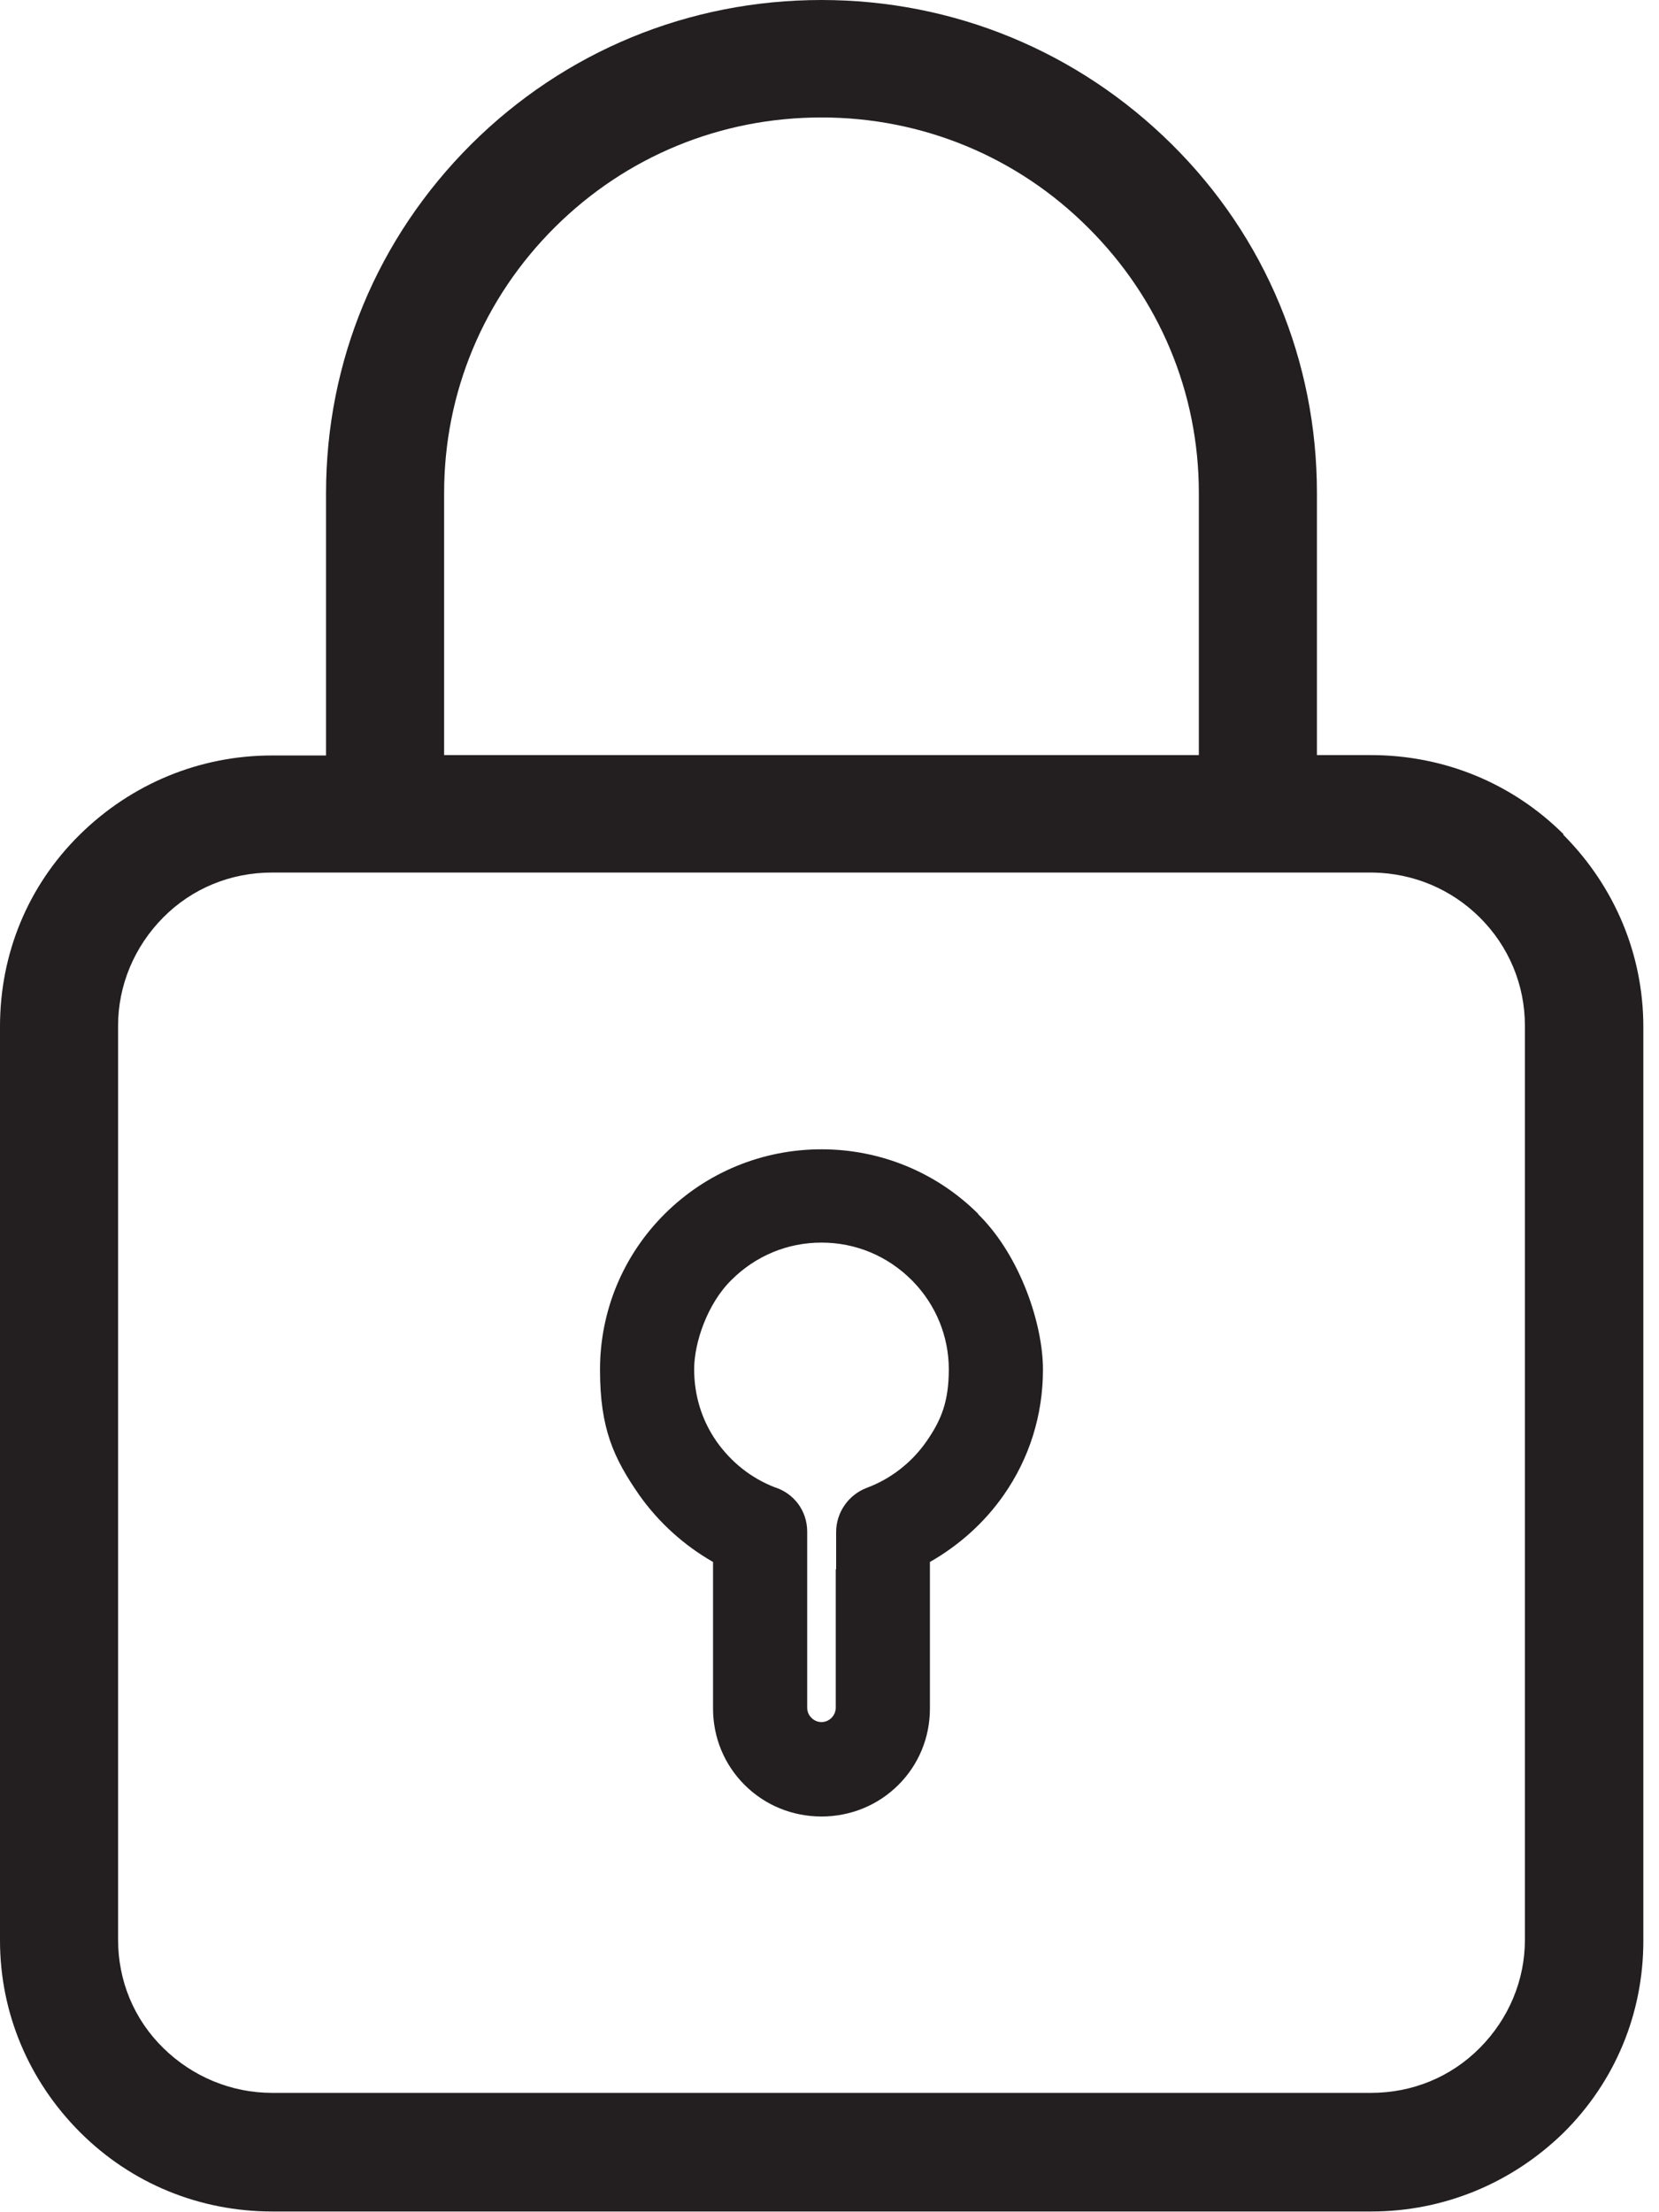
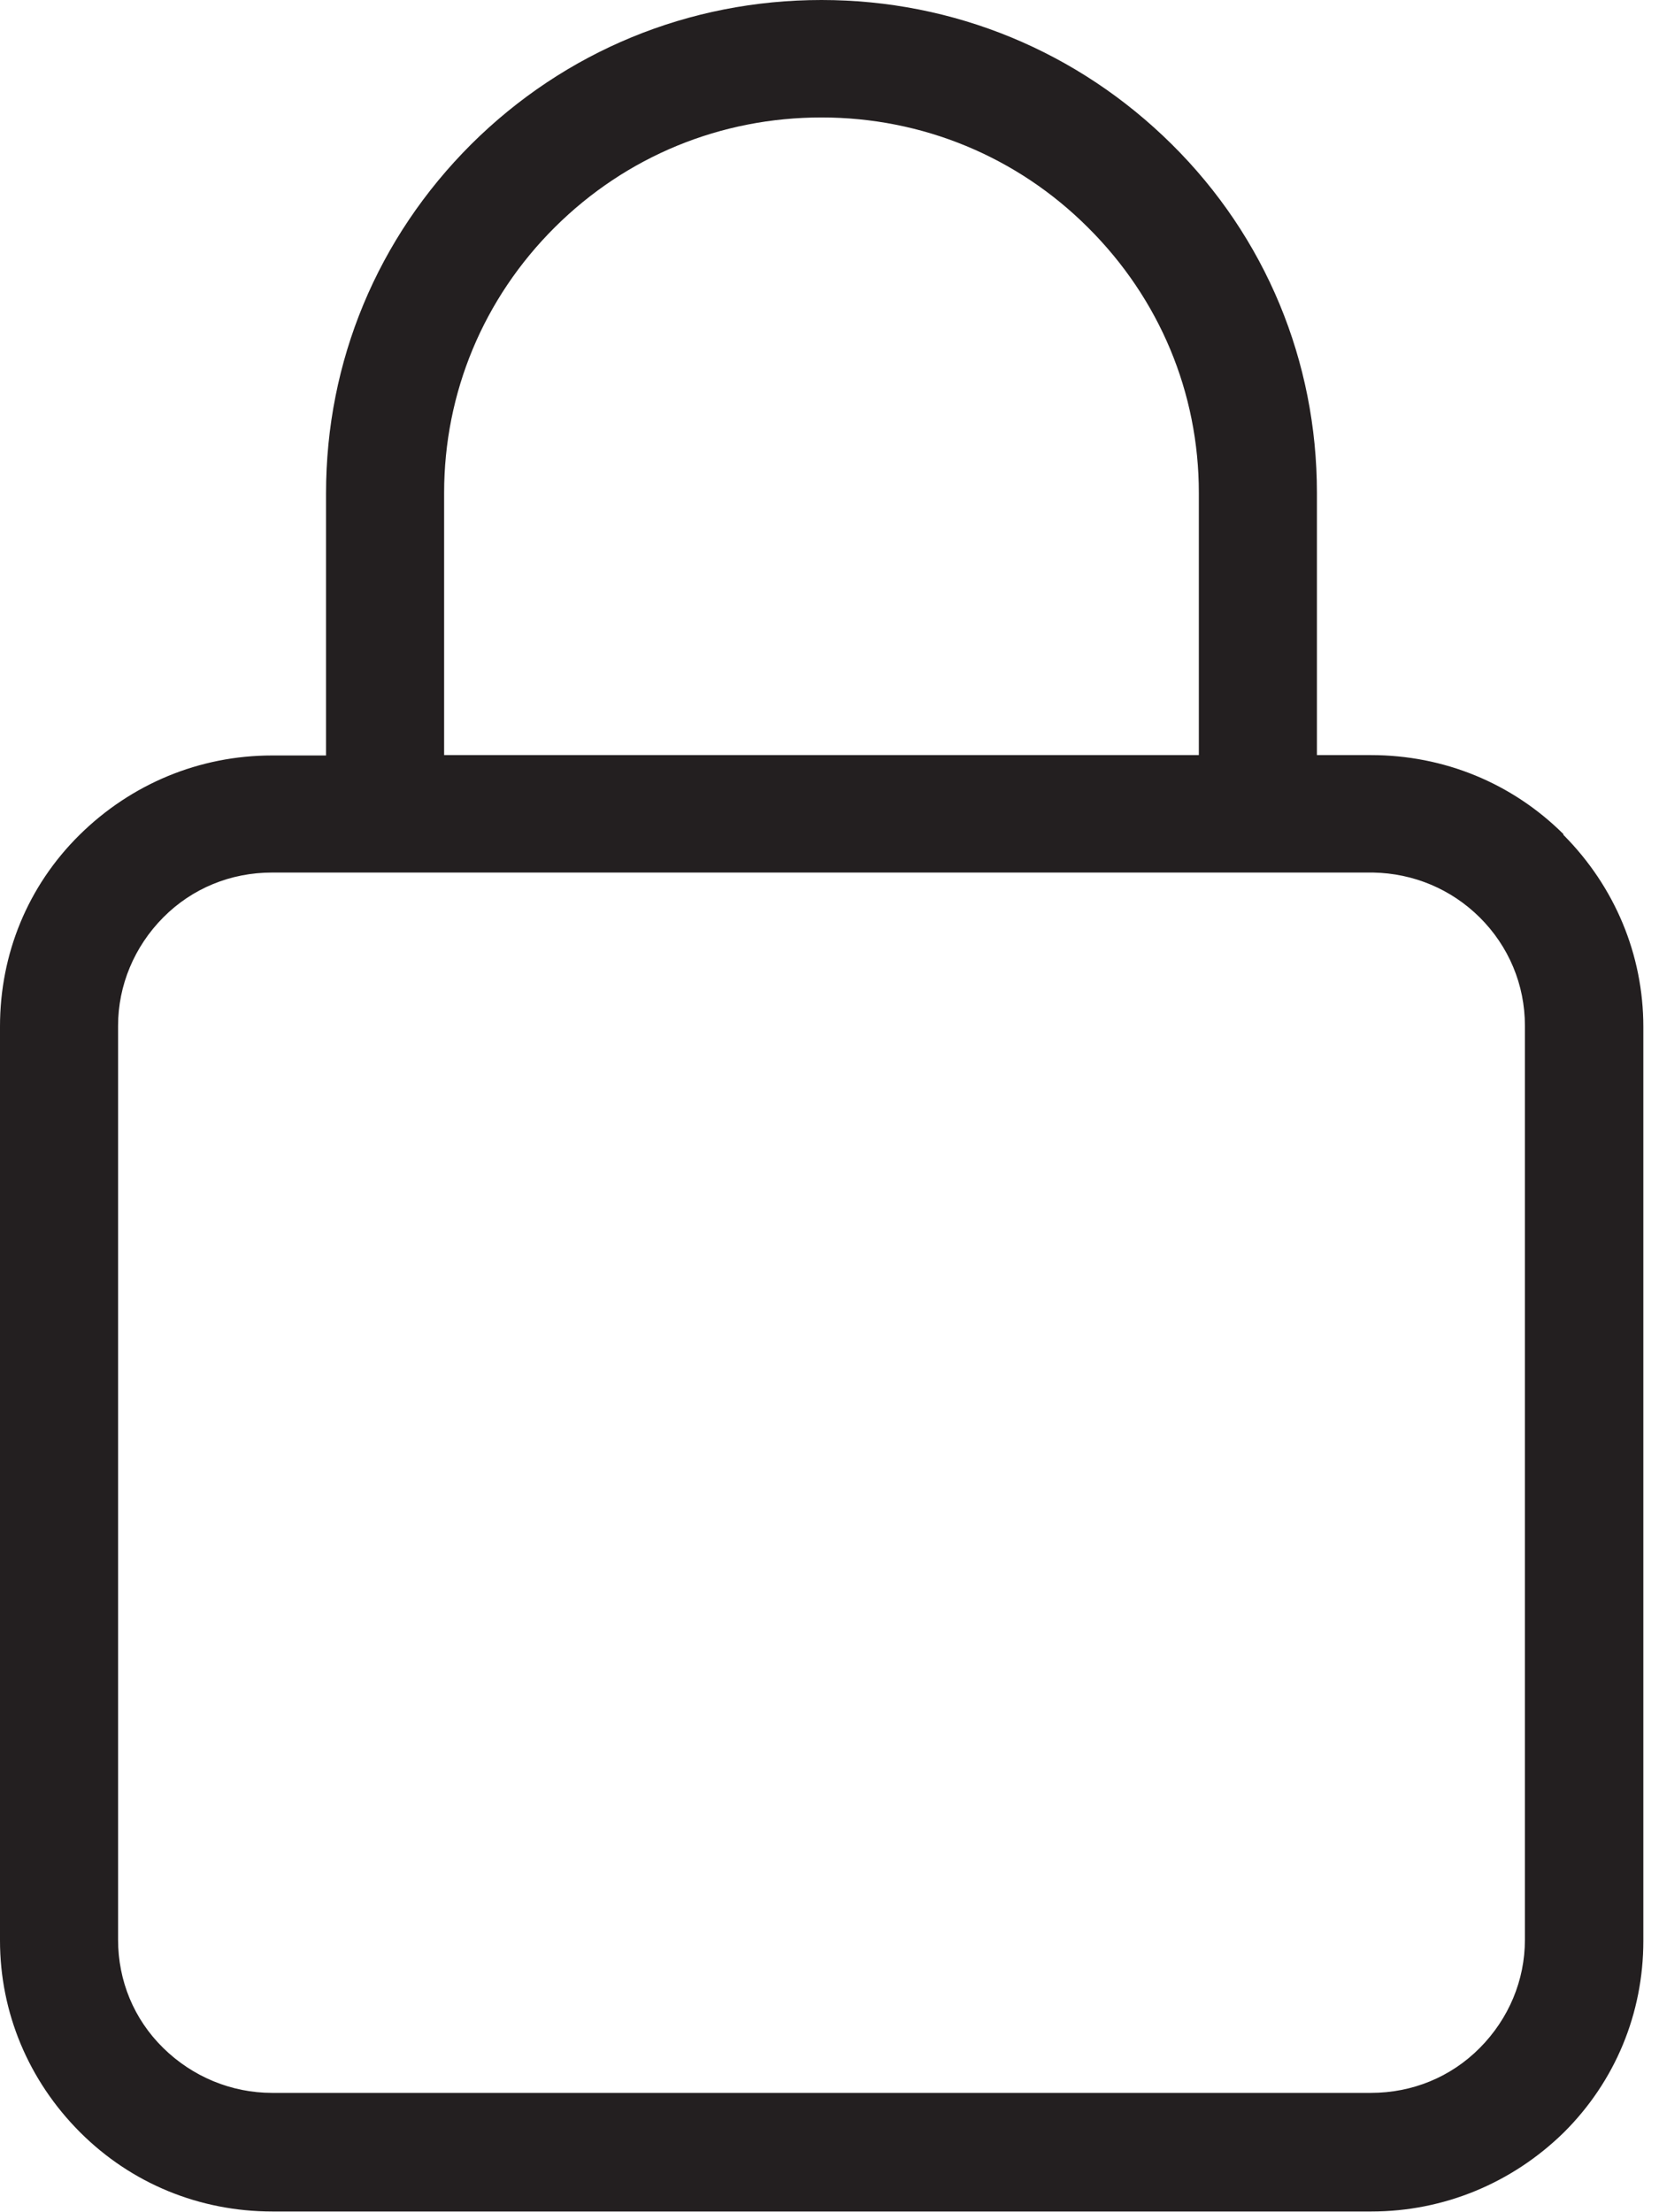
<svg xmlns="http://www.w3.org/2000/svg" width="57" height="76" viewBox="0 0 57 76" fill="none">
-   <path d="M33.607 41.7C32.175 40.276 30.253 39.484 28.225 39.484C26.196 39.484 24.274 40.276 22.842 41.7C21.41 43.124 20.615 45.036 20.615 47.054C20.615 49.072 21.079 50.087 21.967 51.367C22.63 52.303 23.505 53.094 24.499 53.661V58.699C24.499 59.688 24.884 60.625 25.587 61.324C26.289 62.023 27.23 62.405 28.225 62.405C29.219 62.405 30.16 62.023 30.863 61.324C31.566 60.625 31.95 59.688 31.95 58.699V53.661C32.944 53.094 33.819 52.316 34.482 51.367C35.37 50.101 35.834 48.61 35.834 47.054C35.834 45.498 35.065 43.19 33.673 41.779L33.607 41.713V41.7ZM28.715 53.912V57.763V58.673C28.715 58.791 28.662 58.923 28.569 59.016C28.477 59.108 28.357 59.161 28.225 59.161C28.092 59.161 27.973 59.108 27.88 59.016C27.787 58.923 27.734 58.805 27.734 58.673V52.62C27.734 51.907 27.283 51.301 26.607 51.09C25.799 50.773 25.122 50.233 24.619 49.52C24.115 48.795 23.85 47.951 23.85 47.041C23.85 46.131 24.3 44.786 25.136 43.968C25.958 43.151 27.045 42.689 28.225 42.689C29.404 42.689 30.492 43.151 31.314 43.968L31.367 44.021C32.162 44.839 32.599 45.92 32.599 47.041C32.599 48.162 32.334 48.795 31.831 49.52C31.327 50.246 30.598 50.813 29.776 51.116C29.153 51.353 28.728 51.96 28.728 52.633V53.912H28.702H28.715Z" fill="#231F20" />
  <path d="M53.718 28.657C51.955 26.903 49.608 25.941 47.103 25.941H45.247V16.933C45.247 12.41 43.484 8.15 40.262 4.959C37.041 1.767 32.772 0 28.225 0C23.677 0 19.409 1.754 16.187 4.959C12.966 8.176 11.202 12.41 11.202 16.946V25.954H9.346C6.854 25.954 4.507 26.93 2.731 28.684C0.955 30.438 0 32.772 0 35.264V66.665C0 69.144 0.981 71.478 2.744 73.246C4.507 75.013 6.854 75.975 9.36 75.975H47.116C49.608 75.975 51.955 74.999 53.731 73.259C55.495 71.505 56.462 69.171 56.462 66.678V35.278C56.462 32.798 55.481 30.464 53.731 28.697L53.705 28.671H53.718V28.657ZM16.638 25.941H15.259V16.933C15.259 13.491 16.611 10.247 19.064 7.807C21.517 5.367 24.765 4.035 28.225 4.035C31.685 4.035 34.946 5.381 37.385 7.82C39.838 10.26 41.19 13.491 41.19 16.933V25.941H16.638ZM52.393 35.238V66.638C52.393 68.036 51.836 69.355 50.842 70.357C49.847 71.36 48.522 71.9 47.103 71.9H9.346C7.954 71.9 6.615 71.347 5.608 70.357C4.6 69.368 4.057 68.049 4.057 66.638V35.238C4.057 33.853 4.614 32.521 5.608 31.519C6.602 30.517 7.928 29.976 9.346 29.976H47.182C48.561 30.002 49.86 30.543 50.842 31.519C51.836 32.508 52.393 33.827 52.393 35.238Z" fill="#231F20" />
</svg>